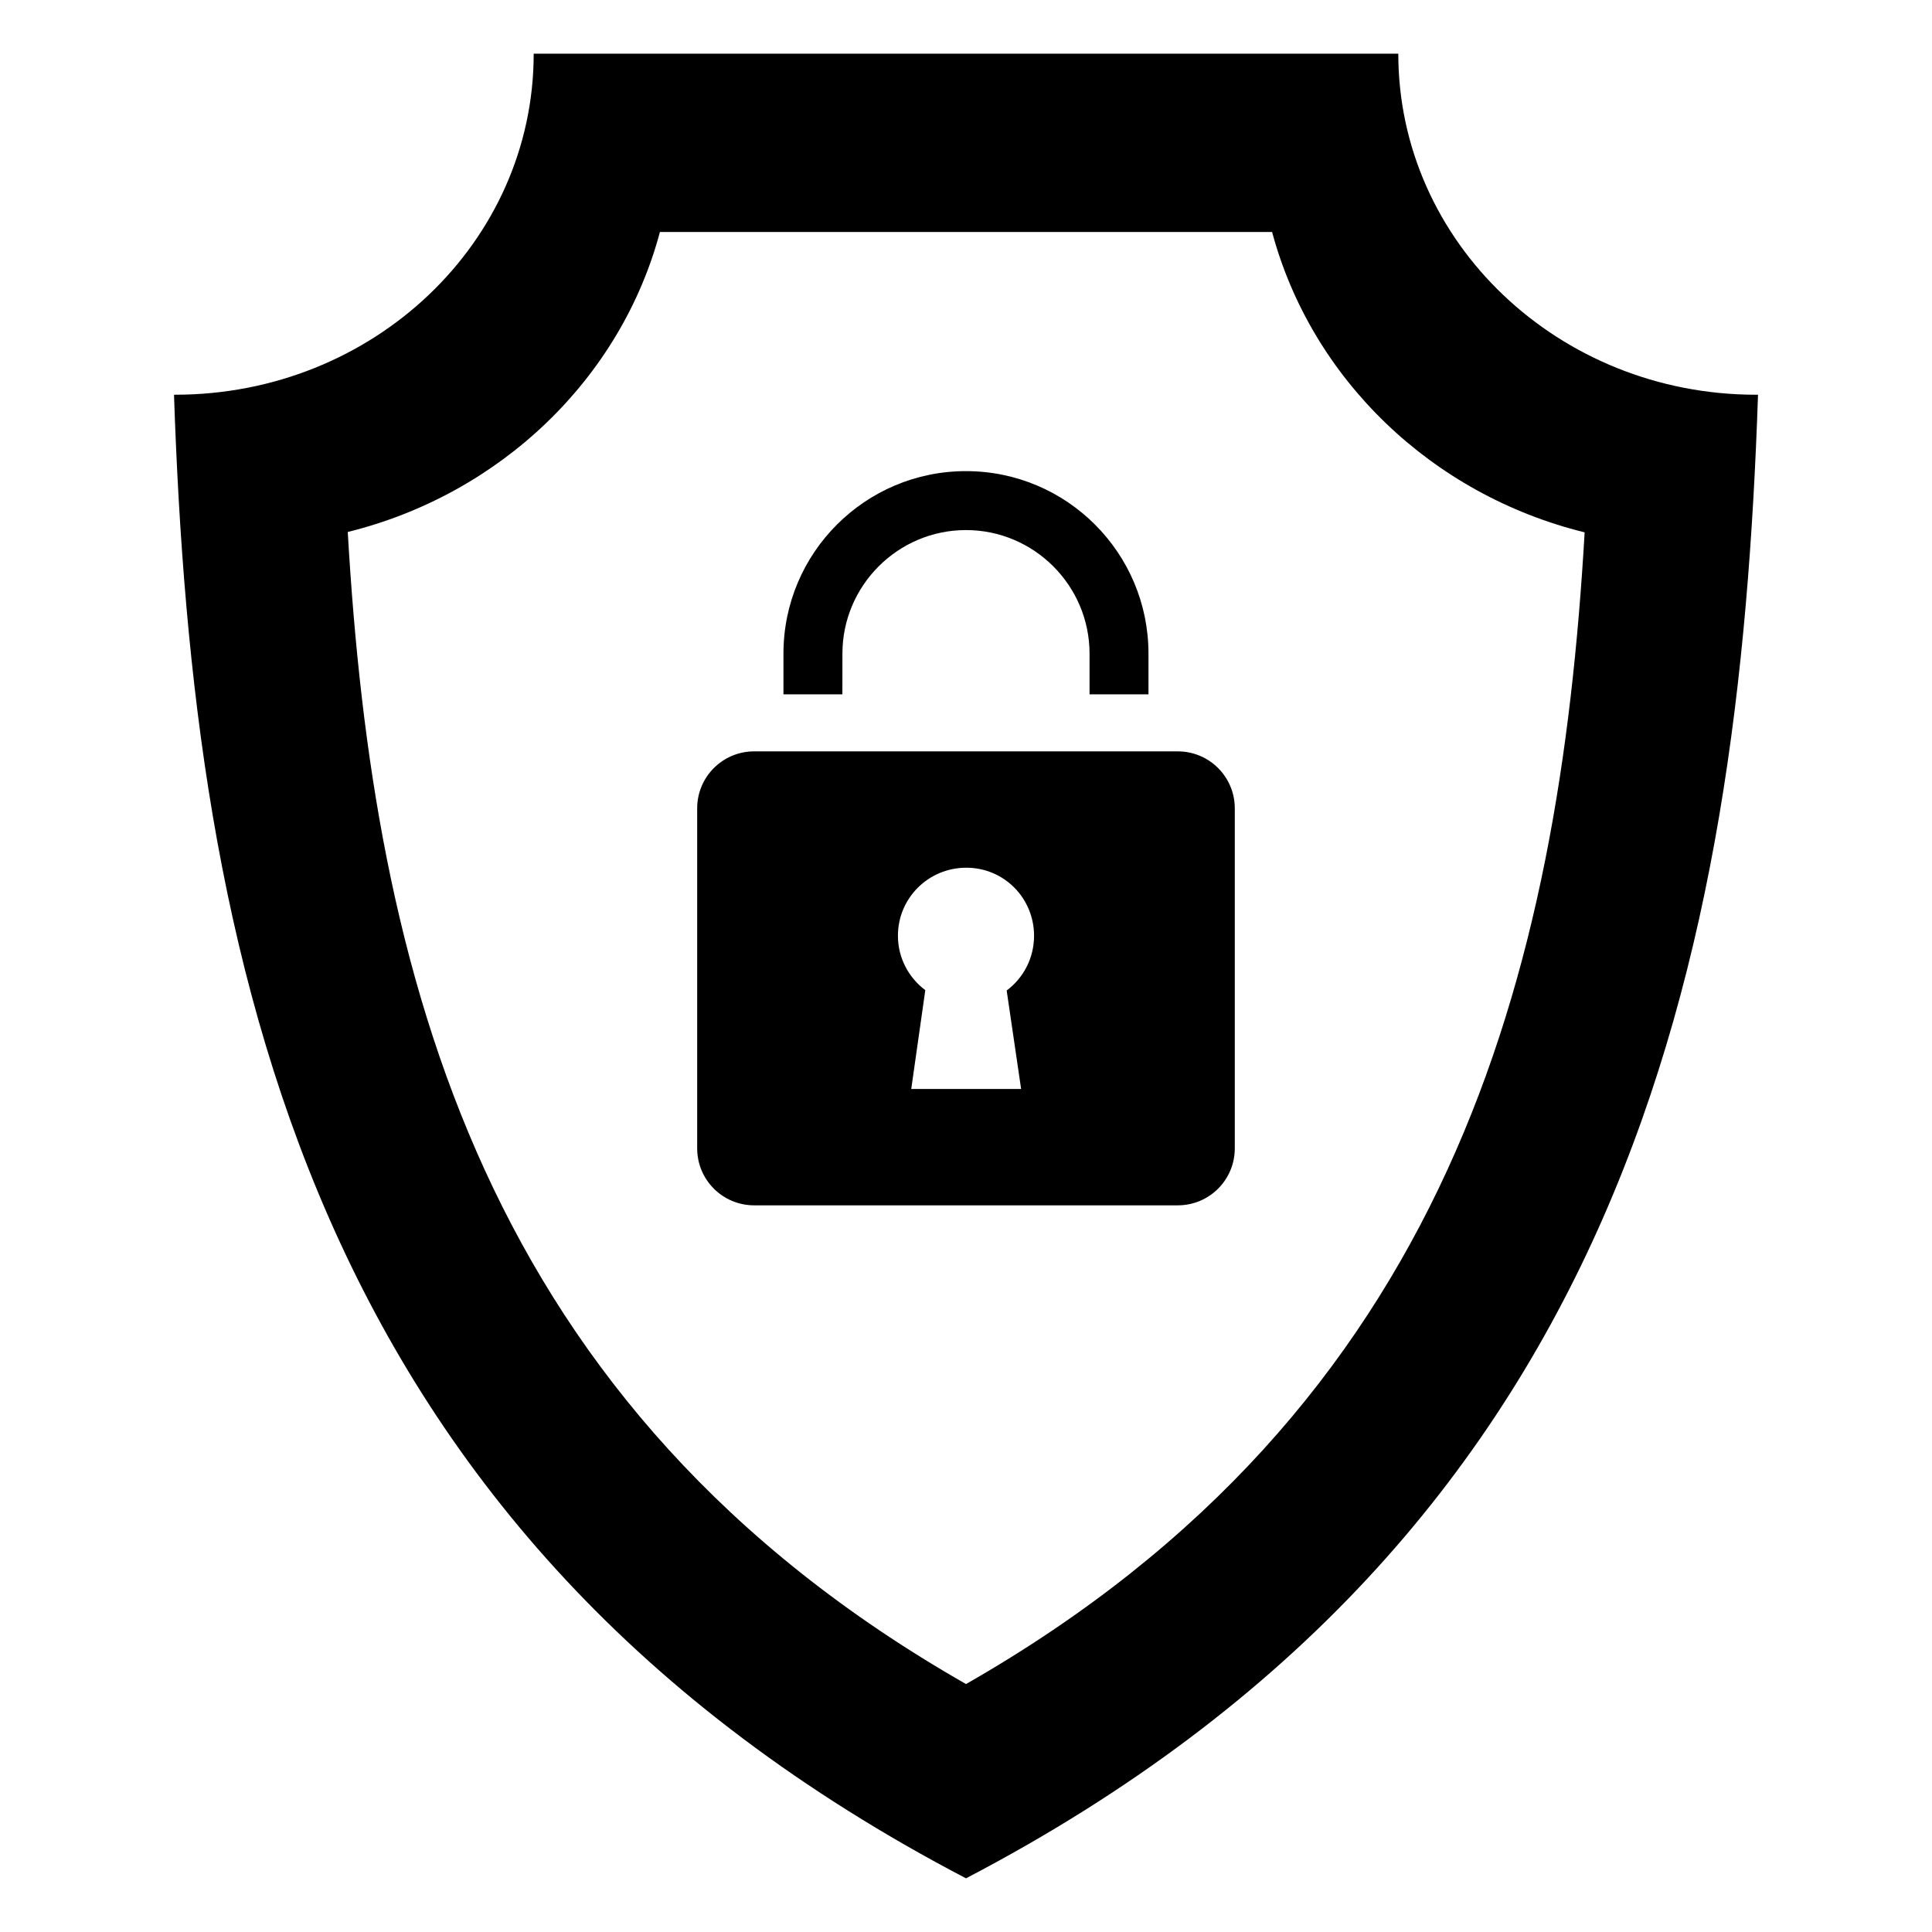
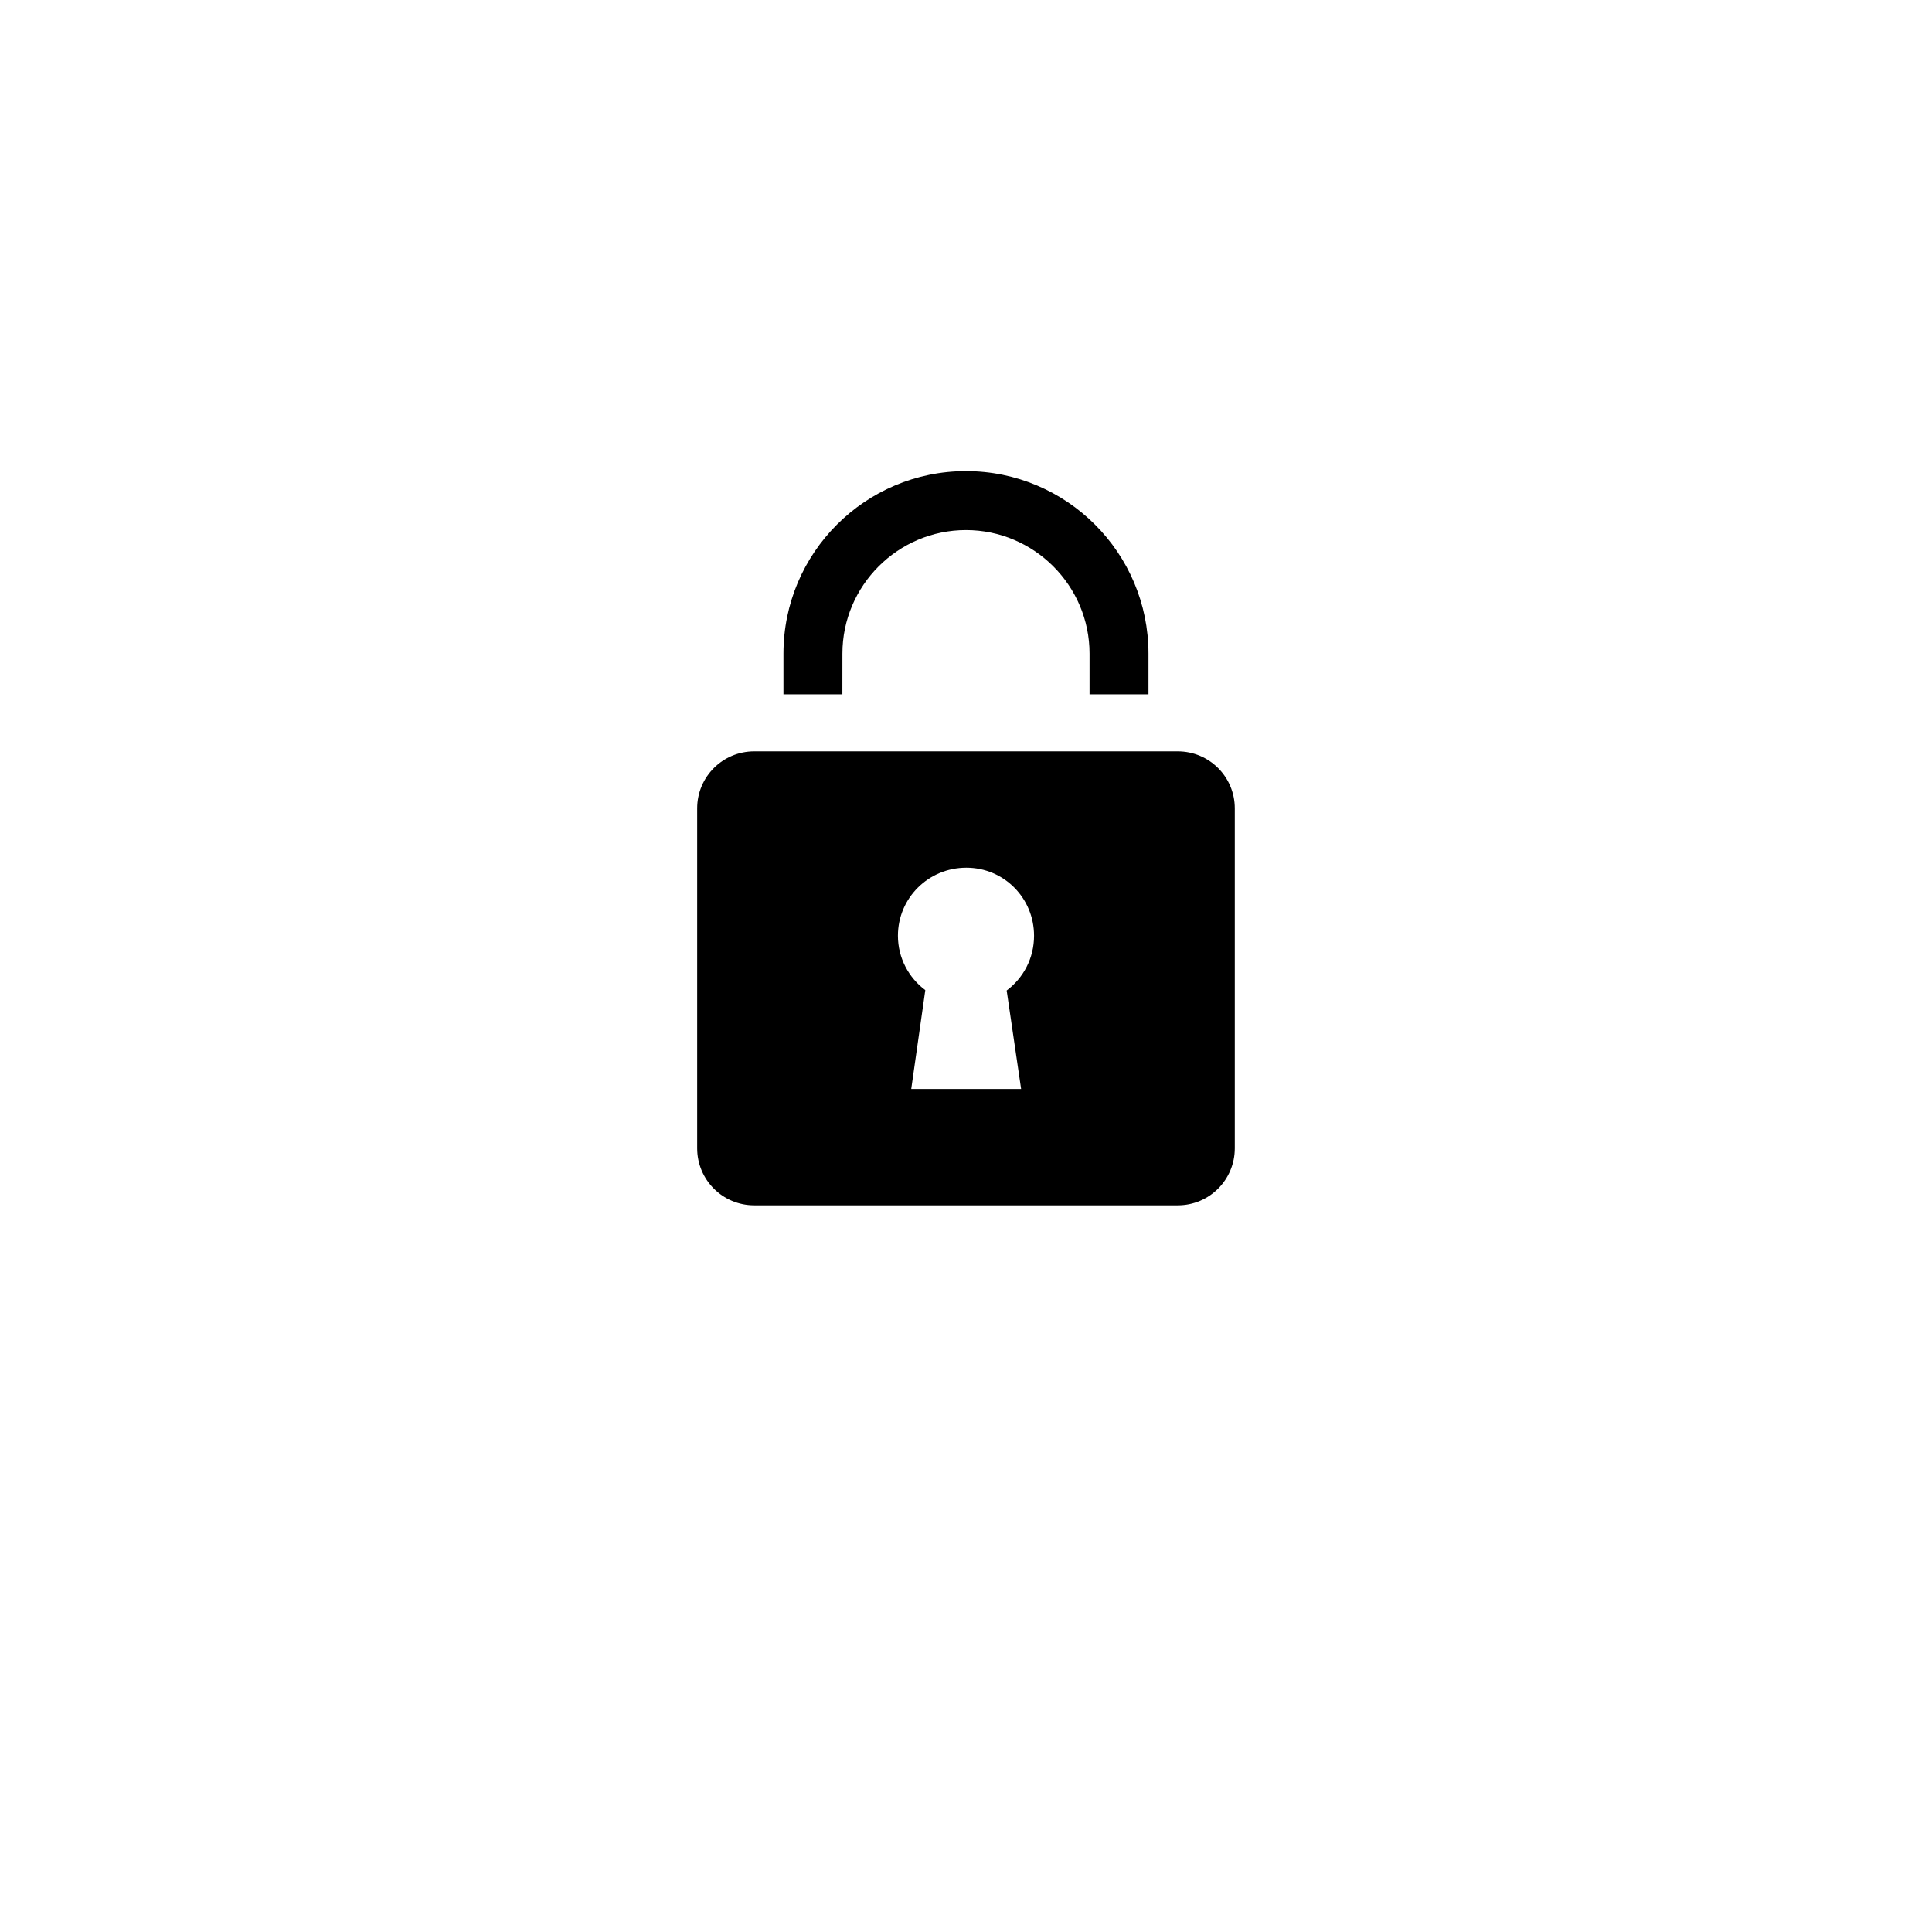
<svg xmlns="http://www.w3.org/2000/svg" fill="#000000" width="800px" height="800px" version="1.1" viewBox="144 144 512 512">
  <g>
-     <path d="m609.38 248.61c-52.297 0-94.816-40.406-94.816-90.383l-229.13-0.004c0 49.977-42.523 90.383-95.02 90.383h-0.301c5.039 149.23 34.562 301.58 209.89 393.17 175.32-91.594 204.85-243.95 209.89-393.17zm-209.38 341.68c-128.37-73.254-157.09-188.22-163.84-305.31 40.406-9.977 72.348-40.605 82.727-79.5h162.23c10.48 38.996 42.32 69.625 82.828 79.602-6.754 116.98-35.672 231.95-163.94 305.21z" />
    <path d="m367.25 317.22c0-18.035 14.711-32.746 32.746-32.746s32.746 14.711 32.746 32.746v10.781h15.617v-10.781c0-26.703-21.664-48.367-48.367-48.367-26.703 0-48.367 21.664-48.367 48.367v10.781h15.617z" />
    <path d="m456.12 343.12h-112.25c-8.363 0-15.113 6.75-15.113 15.113v90.082c0 8.363 6.75 15.113 15.113 15.113h112.25c8.363 0 15.113-6.75 15.113-15.113v-90.082c0-8.359-6.754-15.113-15.117-15.113zm-41.512 89.477h-29.121l3.727-26.199c-4.332-3.223-7.254-8.465-7.254-14.41 0-9.977 8.062-18.035 18.137-18.035 9.977 0 17.938 8.062 17.938 18.035 0 5.945-2.82 11.184-7.254 14.508z" />
  </g>
</svg>